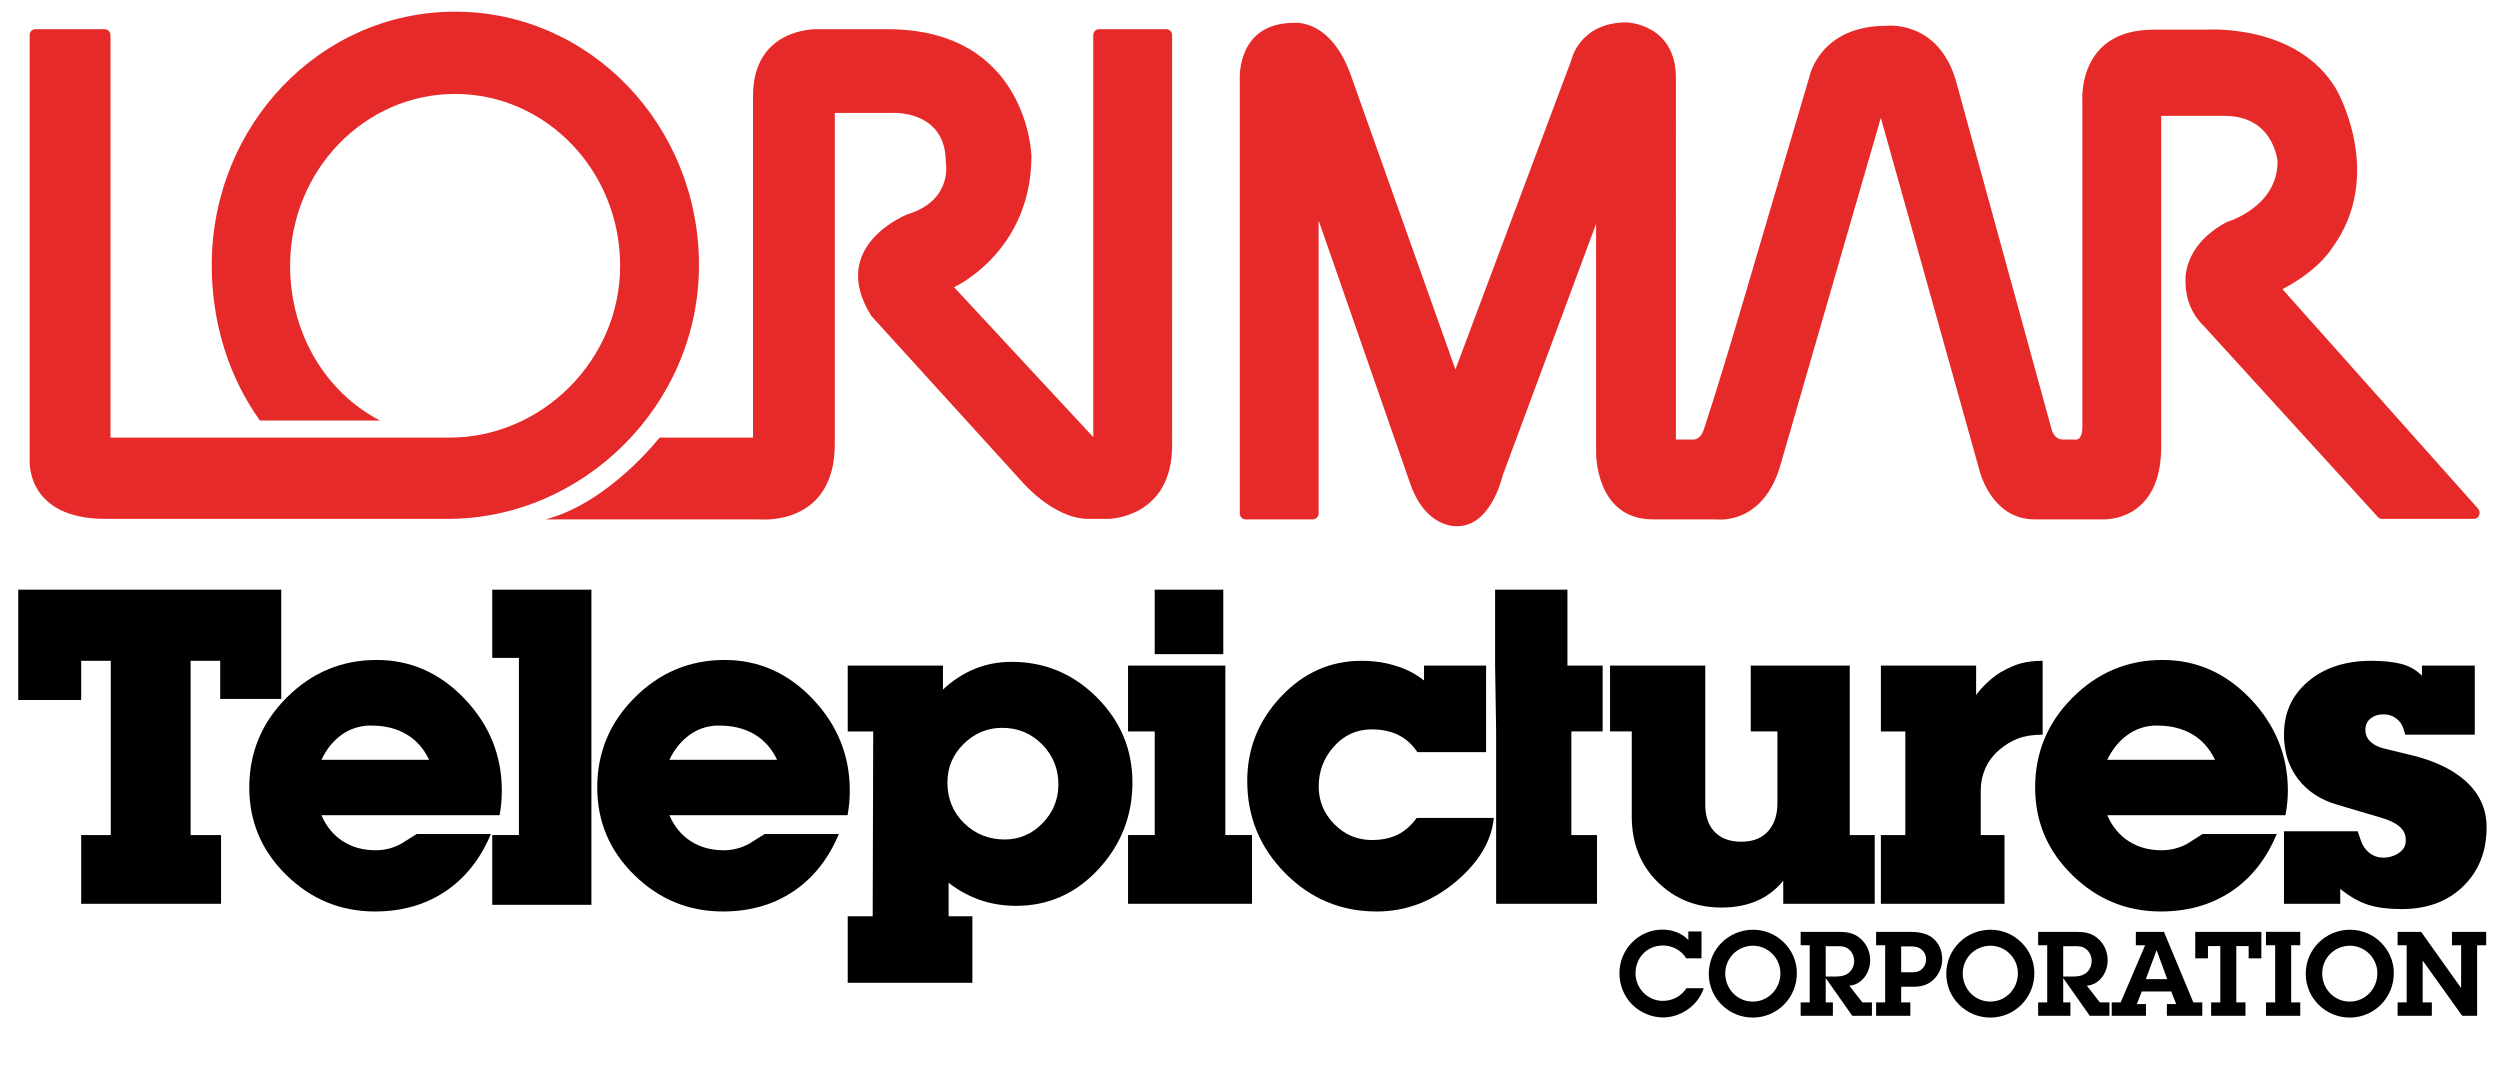
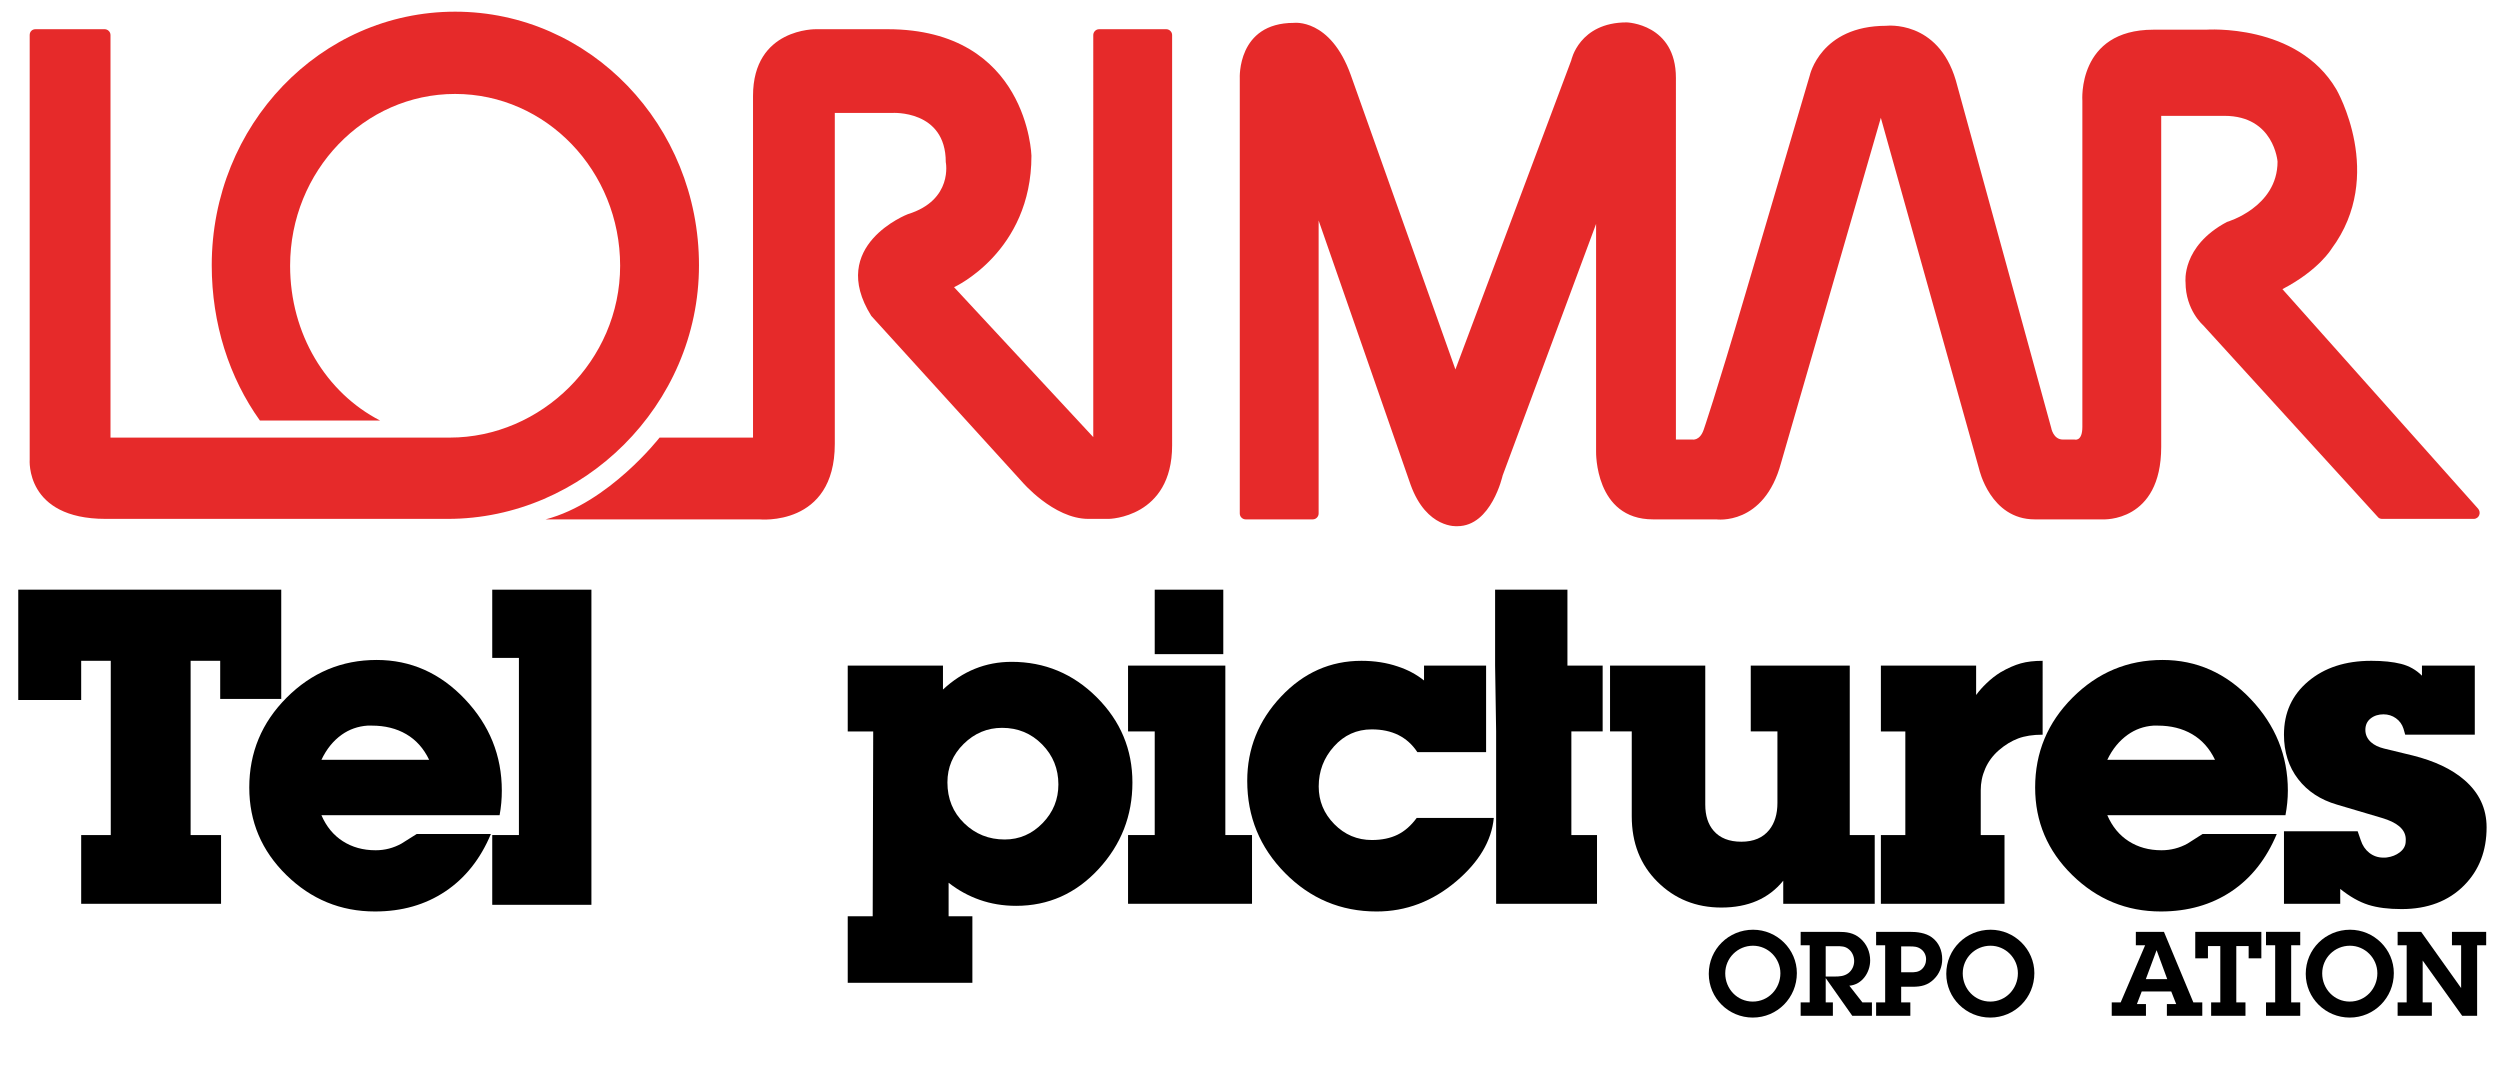
<svg xmlns="http://www.w3.org/2000/svg" xmlns:ns1="http://sodipodi.sourceforge.net/DTD/sodipodi-0.dtd" xmlns:ns2="http://www.inkscape.org/namespaces/inkscape" version="1.1" id="svg8" x="0px" y="0px" viewBox="0 0 513.6 221.9" xml:space="preserve" ns1:docname="Lorimar Telepictures prototype logo (1986).svg" width="513.6" height="221.9" ns2:version="1.1.2 (b8e25be833, 2022-02-05)">
  <defs id="defs18" />
  <style type="text/css" id="style2">
	.st0{fill:#FCBC07;}
</style>
  <ns1:namedview bordercolor="#666666" borderopacity="1.0" fit-margin-bottom="0" fit-margin-left="0" fit-margin-right="0" fit-margin-top="0" id="base" ns2:bbox-nodes="true" ns2:current-layer="svg8" ns2:cx="251.91216" ns2:cy="7.5905736" ns2:document-units="mm" ns2:guide-bbox="true" ns2:object-paths="false" ns2:pageopacity="0.0" ns2:pageshadow="2" ns2:snap-bbox="false" ns2:snap-nodes="true" ns2:snap-page="false" ns2:snap-smooth-nodes="false" ns2:window-height="1009" ns2:window-maximized="1" ns2:window-width="1920" ns2:window-x="-8" ns2:window-y="-8" ns2:zoom="1.0539388" pagecolor="#ffffff" showgrid="false" showguides="true" units="px" ns2:pagecheckerboard="0" height="221.9px">
	</ns1:namedview>
  <g id="g11" style="fill:#e62a2a;fill-opacity:1">
    <path class="st0" d="M 22.7,89.8 V 7.2 C 22.7,6.5 22.1,6 21.5,6 H 7.3 C 6.6,6 6.1,6.5 6.1,7.2 v 87.2 c 0,0 -1,12.2 15.6,12.2 h 68.6 v 0 c 0.6,0 1.1,0 1.7,0 27.7,0 51.6,-23.3 51.6,-52.1 0,-28.8 -22.4,-52.1 -50.1,-52.1 -27.7,0 -50,23.3 -50,52.1 0,12 3.6,23.1 9.9,31.9 v 0 H 78.1 C 67,80.7 59.6,68.6 59.6,54.6 c 0,-19.5 15.2,-35.3 33.9,-35.3 18.7,0 33.9,15.8 33.9,35.3 0,19.5 -16.2,35.3 -35,35.3 H 22.7 Z" id="path5" style="fill:#e62a2a;fill-opacity:1" />
    <path class="st0" d="M 224.6,89.8 196,59 c 0,0 15.9,-7.2 15.9,-27 0,0 -0.7,-26 -29.6,-26 h -14.6 c 0,0 -13,-0.3 -13,13.7 v 70.2 h -19.2 c 0,0 -10.4,13.4 -23.4,16.8 H 156 c 0,0 15.5,1.6 15.5,-15.5 v -68 h 11.8 c 0,0 11,-0.7 11,10.1 0,0 1.6,7.8 -7.8,10.7 0,0 -16.6,6.4 -7.5,20.9 l 30.9,34 c 0,0 6.5,7.7 13.7,7.7 h 4.2 c 0,0 13,-0.2 13,-15.1 V 7.2 C 240.8,6.5 240.2,6 239.6,6 h -13.8 c -0.7,0 -1.2,0.6 -1.2,1.2 z" id="path7" style="fill:#e62a2a;fill-opacity:1" />
    <path class="st0" d="M 468.9,59.4 C 476.4,55.5 479,51.1 479,51.1 490.2,36 480,18.4 480,18.4 472,4.7 453.2,6.1 453.2,6.1 h -10.8 c -15.7,0 -14.6,14.6 -14.6,14.6 v 67 c 0,3.1 -1.6,2.6 -1.6,2.6 h -2.4 c -2,0 -2.4,-2.4 -2.4,-2.4 L 401.8,16.5 C 398.1,4 387.5,5.3 387.5,5.3 374,5.3 371.8,15.5 371.8,15.5 l -13.2,44.8 c -6.2,21.1 -8.6,28 -8.6,28 -0.8,2.3 -2.3,2 -2.3,2 h -3.4 V 16 c 0,-11.1 -10.1,-11.4 -10.1,-11.4 -9.8,0 -11.4,7.8 -11.4,7.8 L 299,75.9 277.5,15.4 C 273.3,3.7 265.8,4.7 265.8,4.7 c -11.7,0 -11.1,11.4 -11.1,11.4 v 89.4 c 0,0.7 0.6,1.2 1.2,1.2 h 13.8 c 0.7,0 1.2,-0.6 1.2,-1.2 V 45.3 l 18.9,54.3 c 3.3,9.1 9.6,8.5 9.6,8.5 7,0 9.3,-10.4 9.3,-10.4 L 327.9,46 v 46.8 c 0,0 -0.3,13.9 11.7,13.9 h 13 c 0,0 9.8,1.4 13.3,-11.6 l 20.5,-70.9 20.2,72.2 c 0,0 2.3,10.3 11.4,10.3 h 14 c 0,0 12,0.7 12,-14.9 v -68 h 13 c 10.2,0 10.9,9.4 10.9,9.4 0,9.4 -10.4,12.4 -10.4,12.4 -9.4,5 -8.5,12.4 -8.5,12.4 0,5.7 3.6,8.8 3.6,8.8 l 35.9,39.4 c 0.2,0.3 0.6,0.4 0.9,0.4 h 18.8 c 1.1,0 1.6,-1.3 0.9,-2.1 z" id="path9" style="fill:#e62a2a;fill-opacity:1" />
  </g>
  <path style="font-style:normal;font-variant:normal;font-weight:bold;font-stretch:normal;font-size:40px;line-height:125%;font-family:'Lubalin Graph';-inkscape-font-specification:'Lubalin Graph Bold';letter-spacing:-1.64px;word-spacing:0px;fill:#000000;fill-opacity:1;stroke:none;stroke-width:1.124" d="m 3.751,121.144 v 22.658 h 12.927 v -8.044 h 6.077 v 35.795 h -6.077 v 14.121 H 45.413 V 171.553 H 39.16 v -35.795 h 6.077 v 7.834 H 57.778 v -22.447 z" id="text3004" ns2:connector-curvature="0" />
  <path style="font-style:normal;font-variant:normal;font-weight:bold;font-stretch:normal;font-size:40px;line-height:125%;font-family:'Lubalin Graph';-inkscape-font-specification:'Lubalin Graph Bold';letter-spacing:-1.64px;word-spacing:0px;fill:#000000;fill-opacity:1;stroke:none;stroke-width:1.124" d="m 77.38,135.582 c -7.188,5e-5 -13.342,2.592 -18.477,7.728 -5.136,5.137 -7.693,11.29 -7.693,18.477 0,7.011 2.54,13.007 7.623,17.985 5.083,4.979 11.149,7.482 18.196,7.482 5.539,0 10.336,-1.375 14.438,-4.11 4.102,-2.735 7.24,-6.685 9.379,-11.803 H 85.6 c -1.964,1.227 -3.021,1.898 -3.126,1.967 -1.647,0.912 -3.411,1.37 -5.304,1.37 -2.595,1e-5 -4.834,-0.635 -6.745,-1.862 -1.911,-1.227 -3.375,-2.99 -4.391,-5.339 h 36.603 c 0.316,-1.683 0.457,-3.376 0.457,-5.058 -6e-5,-7.187 -2.521,-13.447 -7.588,-18.793 -5.067,-5.347 -11.115,-8.044 -18.126,-8.044 z m -1.862,13.489 c 0.284,-0.019 0.585,0 0.878,0 2.7,3e-5 5.045,0.582 7.061,1.756 2.015,1.174 3.584,2.92 4.707,5.269 H 66.033 c 1.052,-2.208 2.427,-3.919 4.18,-5.164 1.534,-1.089 3.315,-1.726 5.304,-1.862 z" id="text3008" ns2:connector-curvature="0" />
-   <path style="font-style:normal;font-variant:normal;font-weight:bold;font-stretch:normal;font-size:40px;line-height:125%;font-family:'Lubalin Graph';-inkscape-font-specification:'Lubalin Graph Bold';letter-spacing:-1.64px;word-spacing:0px;fill:#000000;fill-opacity:1;stroke:none;stroke-width:1.124" d="m 148.866,135.582 c -7.188,5e-5 -13.341,2.592 -18.477,7.728 -5.136,5.137 -7.693,11.29 -7.693,18.477 0,7.011 2.54,13.007 7.623,17.985 5.083,4.979 11.149,7.482 18.196,7.482 5.539,0 10.336,-1.375 14.438,-4.11 4.102,-2.735 7.24,-6.685 9.379,-11.803 h -15.246 c -1.964,1.227 -3.021,1.898 -3.126,1.967 -1.647,0.912 -3.411,1.37 -5.304,1.37 -2.595,1e-5 -4.834,-0.635 -6.745,-1.862 -1.911,-1.227 -3.375,-2.99 -4.391,-5.339 h 36.603 c 0.316,-1.683 0.457,-3.376 0.457,-5.058 -5e-5,-7.187 -2.521,-13.447 -7.588,-18.793 -5.067,-5.347 -11.115,-8.044 -18.126,-8.044 z m -1.862,13.489 c 0.284,-0.019 0.585,0 0.878,0 2.7,3e-5 5.045,0.582 7.061,1.756 2.015,1.174 3.584,2.92 4.707,5.269 h -22.131 c 1.052,-2.208 2.463,-3.919 4.215,-5.164 1.534,-1.089 3.28,-1.726 5.269,-1.862 z" id="text3012" ns2:connector-curvature="0" />
  <path style="font-style:normal;font-variant:normal;font-weight:bold;font-stretch:normal;font-size:40px;line-height:125%;font-family:'Lubalin Graph';-inkscape-font-specification:'Lubalin Graph Bold';letter-spacing:-1.64px;word-spacing:0px;fill:#000000;fill-opacity:1;stroke:none;stroke-width:1.124" d="m 101.126,121.144 v 14.016 h 5.48 v 36.393 h -5.48 v 14.332 h 20.374 v -14.332 0 -50.409 z" id="text3016" ns2:connector-curvature="0" ns1:nodetypes="ccccccccccc" />
  <path style="font-style:normal;font-variant:normal;font-weight:bold;font-stretch:normal;font-size:40px;line-height:125%;font-family:'Lubalin Graph';-inkscape-font-specification:'Lubalin Graph Bold';letter-spacing:-1.64px;word-spacing:0px;fill:#000000;fill-opacity:1;stroke:none;stroke-width:1.124" d="m 444.27,135.582 c -7.188,5e-5 -13.342,2.592 -18.477,7.728 -5.136,5.137 -7.693,11.29 -7.693,18.477 0,7.011 2.54,13.007 7.623,17.985 5.083,4.979 11.149,7.482 18.196,7.482 5.539,0 10.371,-1.375 14.473,-4.11 4.102,-2.735 7.205,-6.685 9.344,-11.803 H 452.49 c -1.964,1.227 -2.986,1.898 -3.091,1.967 -1.647,0.912 -3.446,1.37 -5.339,1.37 -2.595,1e-5 -4.834,-0.635 -6.745,-1.862 -1.911,-1.227 -3.375,-2.99 -4.391,-5.339 h 36.603 c 0.316,-1.683 0.492,-3.376 0.492,-5.058 -6e-5,-7.187 -2.556,-13.447 -7.623,-18.793 -5.067,-5.347 -11.115,-8.044 -18.126,-8.044 z m -1.862,13.489 c 0.284,-0.019 0.585,0 0.878,0 2.7,3e-5 5.045,0.582 7.061,1.756 2.015,1.174 3.584,2.92 4.707,5.269 h -22.131 c 1.052,-2.208 2.463,-3.919 4.215,-5.164 1.534,-1.089 3.28,-1.726 5.269,-1.862 z" id="text3020" ns2:connector-curvature="0" />
  <path style="font-style:normal;font-variant:normal;font-weight:bold;font-stretch:normal;font-size:40px;line-height:125%;font-family:'Lubalin Graph';-inkscape-font-specification:'Lubalin Graph Bold';letter-spacing:-1.64px;word-spacing:0px;fill:#000000;fill-opacity:1;stroke:none;stroke-width:1.124" d="m 207.81,135.968 c -5.329,5e-5 -10.019,1.904 -14.086,5.691 v -4.918 h -19.566 v 13.524 h 5.234 l -0.105,37.973 h -5.129 v 13.665 h 25.608 v -13.665 h -4.883 v -6.885 c 1.963,1.543 4.097,2.707 6.393,3.513 2.296,0.806 4.782,1.229 7.482,1.229 6.626,0 12.286,-2.522 16.932,-7.553 4.645,-5.03 6.955,-10.973 6.955,-17.775 -7e-5,-6.802 -2.433,-12.62 -7.307,-17.494 -4.873,-4.873 -10.727,-7.307 -17.529,-7.307 z m -1.932,13.559 c 3.224,3e-5 5.976,1.129 8.22,3.407 2.244,2.278 3.337,5.029 3.337,8.22 -5e-5,3.05 -1.058,5.695 -3.232,7.939 -2.174,2.244 -4.783,3.372 -7.798,3.372 -3.262,1e-5 -6.029,-1.111 -8.325,-3.337 -2.296,-2.226 -3.443,-5.03 -3.443,-8.396 -2e-5,-3.086 1.111,-5.713 3.337,-7.904 2.226,-2.191 4.853,-3.302 7.904,-3.302 z" id="text3024" ns2:connector-curvature="0" />
  <path style="font-style:normal;font-variant:normal;font-weight:bold;font-stretch:normal;font-size:40px;line-height:125%;font-family:'Lubalin Graph';-inkscape-font-specification:'Lubalin Graph Bold';letter-spacing:-1.64px;word-spacing:0px;fill:#000000;fill-opacity:1;stroke:none;stroke-width:1.124" d="m 237.226,121.144 v 13.243 h 14.086 v -13.243 z m -5.48,15.597 v 13.524 h 5.48 v 21.288 h -5.48 v 14.121 h 25.468 v -14.121 h -5.48 v -34.812 z" id="text3028" ns2:connector-curvature="0" />
  <path style="font-style:normal;font-variant:normal;font-weight:bold;font-stretch:normal;font-size:40px;line-height:125%;font-family:'Lubalin Graph';-inkscape-font-specification:'Lubalin Graph Bold';letter-spacing:-1.64px;word-spacing:0px;fill:#000000;fill-opacity:1;stroke:none;stroke-width:1.124" d="m 279.696,135.758 c -6.381,4e-5 -11.882,2.433 -16.51,7.342 -4.628,4.909 -6.955,10.692 -6.955,17.318 0,7.362 2.575,13.675 7.763,18.934 5.188,5.259 11.466,7.904 18.829,7.904 6.032,0 11.497,-2.08 16.37,-6.218 4.663,-3.962 7.237,-8.3 7.693,-12.997 h -15.843 c -1.158,1.577 -2.462,2.724 -3.934,3.443 -1.472,0.719 -3.236,1.089 -5.269,1.089 -3.015,10e-6 -5.589,-1.093 -7.728,-3.267 -2.139,-2.174 -3.197,-4.748 -3.197,-7.728 -3e-5,-3.155 1.04,-5.888 3.126,-8.22 2.086,-2.332 4.677,-3.513 7.763,-3.513 4.207,3e-5 7.311,1.552 9.379,4.672 h 14.121 v -17.775 h -12.751 v 3.056 c -1.577,-1.263 -3.376,-2.215 -5.41,-2.88 -2.279,-0.772 -4.748,-1.159 -7.447,-1.159 z" id="text3032" ns2:connector-curvature="0" />
  <path style="font-style:normal;font-variant:normal;font-weight:bold;font-stretch:normal;font-size:40px;line-height:125%;font-family:'Lubalin Graph';-inkscape-font-specification:'Lubalin Graph Bold';letter-spacing:-1.64px;word-spacing:0px;fill:#000000;fill-opacity:1;stroke:none;stroke-width:1.124" d="m 307.153,121.144 v 15.597 h 5.7e-4 l 0.211,13.524 h -5.7e-4 v 35.409 h 20.726 v -14.121 h -5.269 v -21.288 h 6.428 v -13.524 h -7.236 v -15.597 z" id="text3036" ns2:connector-curvature="0" ns1:nodetypes="ccccccccccccccc" />
  <path style="font-style:normal;font-variant:normal;font-weight:bold;font-stretch:normal;font-size:40px;line-height:125%;font-family:'Lubalin Graph';-inkscape-font-specification:'Lubalin Graph Bold';letter-spacing:-1.64px;word-spacing:0px;fill:#000000;fill-opacity:1;stroke:none;stroke-width:1.124" d="m 330.766,136.741 v 13.524 h 4.461 v 17.423 c -10e-6,5.505 1.764,9.983 5.304,13.489 3.54,3.506 7.913,5.269 13.103,5.269 5.503,0 9.736,-1.835 12.716,-5.515 v 4.742 h 18.793 v -14.121 h -5.129 v -34.812 h -20.339 v 13.524 h 5.48 v 14.683 c -4e-5,2.314 -0.563,4.147 -1.686,5.55 -1.298,1.612 -3.202,2.424 -5.726,2.424 -2.488,1e-5 -4.393,-0.742 -5.691,-2.248 -1.158,-1.332 -1.721,-3.13 -1.721,-5.375 v -28.559 z" id="text3040" ns2:connector-curvature="0" />
  <path style="font-style:normal;font-variant:normal;font-weight:bold;font-stretch:normal;font-size:40px;line-height:125%;font-family:'Lubalin Graph';-inkscape-font-specification:'Lubalin Graph Bold';letter-spacing:-1.64px;word-spacing:0px;fill:#000000;fill-opacity:1;stroke:none;stroke-width:1.124" d="m 419.639,135.758 c -1.752,4e-5 -3.252,0.176 -4.496,0.527 -1.245,0.351 -2.637,0.951 -4.145,1.827 -1.087,0.667 -2.04,1.442 -2.916,2.283 -0.736,0.702 -1.441,1.478 -2.108,2.389 v -6.042 h -19.566 v 13.524 h 5.023 v 21.288 h -5.023 v 14.121 h 25.398 v -14.121 h -4.883 v -9.204 c -2e-5,-1.508 0.282,-2.971 0.913,-4.426 0.631,-1.455 1.583,-2.742 2.845,-3.829 1.262,-1.087 2.585,-1.88 3.934,-2.389 1.349,-0.509 3.024,-0.773 5.023,-0.773 z" id="text3044" ns2:connector-curvature="0" />
  <path style="font-style:normal;font-variant:normal;font-weight:bold;font-stretch:normal;font-size:40px;line-height:125%;font-family:'Lubalin Graph';-inkscape-font-specification:'Lubalin Graph Bold';letter-spacing:-1.64px;word-spacing:0px;fill:#000000;fill-opacity:1;stroke:none;stroke-width:1.124" d="m 487.133,135.758 c -5.294,4e-5 -9.597,1.41 -12.927,4.215 -3.33,2.805 -4.988,6.438 -4.988,10.96 0,3.542 0.97,6.609 2.916,9.133 1.945,2.524 4.608,4.253 7.974,5.234 l 9.239,2.74 c 1.543,0.456 2.706,1.019 3.513,1.686 1.016,0.841 1.474,1.865 1.37,3.091 -3e-5,0.911 -0.422,1.686 -1.265,2.318 -0.7,0.525 -1.547,0.879 -2.599,1.019 -0.176,0.035 -0.423,0.035 -0.738,0.035 -1.087,2e-5 -2.056,-0.336 -2.88,-0.984 -0.824,-0.648 -1.406,-1.513 -1.756,-2.599 l -0.632,-1.827 h -15.14 v 14.894 h 11.557 v -3.056 c 1.963,1.577 3.885,2.671 5.761,3.267 1.875,0.596 4.149,0.878 6.85,0.878 5.328,0 9.631,-1.622 12.857,-4.883 3.086,-3.12 4.602,-7.105 4.602,-11.908 -5e-5,-3.856 -1.515,-7.101 -4.567,-9.73 -2.593,-2.244 -6.121,-3.902 -10.574,-5.023 l -5.937,-1.44 c -1.123,-0.28 -2.005,-0.704 -2.67,-1.3 -0.772,-0.701 -1.159,-1.548 -1.159,-2.529 -2e-5,-0.981 0.352,-1.775 1.089,-2.354 0.737,-0.579 1.619,-0.843 2.635,-0.843 0.947,3e-5 1.81,0.265 2.564,0.808 0.754,0.543 1.266,1.267 1.546,2.143 l 0.351,1.229 h 14.297 v -14.192 h -10.855 v 2.073 c -1.192,-1.192 -2.62,-2.003 -4.286,-2.424 -1.666,-0.421 -3.729,-0.632 -6.147,-0.632 z" id="text3048" ns2:connector-curvature="0" />
  <g transform="matrix(0.604,0,0,0.604,267.843,169.164)" style="font-style:normal;font-variant:normal;font-weight:600;font-stretch:normal;font-size:40px;line-height:125%;font-family:'ITC Lubalin Graph Std';-inkscape-font-specification:'ITC Lubalin Graph Std Semi-Bold';letter-spacing:0px;word-spacing:0px;fill:#000000;fill-opacity:1;stroke:none;stroke-width:1px;stroke-linecap:butt;stroke-linejoin:miter;stroke-opacity:1" id="flowRoot4175">
-     <path d="m 135.29,45.877 v -9.12 h -4.48 v 2.88 c -2.32,-2.4 -5.52,-3.52 -8.84,-3.52 -8.12,0 -14.6,6.8 -14.6,14.8 0,4 1.52,7.84 4.32,10.68 2.72,2.72 6.64,4.4 10.48,4.4 6.12,0 12,-4.12 13.88,-9.96 h -5.88 c -1.76,2.76 -4.76,4.32 -8.04,4.32 -5.16,0 -9.28,-4.28 -9.28,-9.4 0,-5.36 3.96,-9.44 9.36,-9.44 3.08,0 6.28,1.64 7.88,4.36 z" id="path4184" ns2:connector-curvature="0" style="fill:#000000;fill-opacity:1" />
    <path d="m 152.721,66.037 c 8.36,0 15,-6.76 15,-15.12 0,-8.12 -6.76,-14.76 -14.88,-14.76 -8.32,0 -15.08,6.6 -15.08,15 0,8.24 6.72,14.88 14.96,14.88 z m 0,-5.44 c -5.28,0 -9.36,-4.32 -9.36,-9.6 0,-5.24 4.24,-9.4 9.44,-9.4 5.12,0 9.32,4.24 9.32,9.36 0,5.28 -4.08,9.64 -9.4,9.64 z" id="path4186" ns2:connector-curvature="0" style="fill:#000000;fill-opacity:1" />
    <path d="m 172.093,60.877 h -3.08 v 4.56 h 10.96 v -4.56 h -2.44 v -8.28 l 9.04,12.84 h 6.68 v -4.56 h -3.24 l -4.44,-5.68 c 4.32,-0.36 7.08,-4.48 7.08,-8.6 0,-2.92 -1.16,-5.6 -3.4,-7.52 -2.24,-1.92 -4.68,-2.2 -7.48,-2.2 h -12.76 v 4.56 h 3.08 z m 5.44,-8.8 v -10.32 h 3.76 c 1.52,0 2.84,0 4.04,1 1.24,0.96 1.88,2.52 1.88,4.04 0,1.6 -0.68,3.12 -1.96,4.12 -1.44,1.08 -3.08,1.16 -4.76,1.16 z" id="path4188" ns2:connector-curvature="0" style="fill:#000000;fill-opacity:1" />
    <path d="m 194.678,36.877 v 4.56 h 3.08 v 19.44 h -3.08 v 4.56 h 11.64 v -4.56 h -3.12 v -5.32 h 3.92 c 2.88,0 5.2,-0.52 7.28,-2.64 1.8,-1.76 2.76,-4.2 2.76,-6.72 0,-2.96 -1.12,-5.68 -3.52,-7.44 -2.12,-1.56 -5.04,-1.88 -7.6,-1.88 z m 8.52,13.76 v -8.8 h 3 c 1.32,0 2.52,0.04 3.68,0.88 1.12,0.76 1.8,2.08 1.8,3.48 0,1.32 -0.52,2.6 -1.56,3.48 -1.08,0.92 -2.32,0.96 -3.68,0.96 z" id="path4190" ns2:connector-curvature="0" style="fill:#000000;fill-opacity:1" />
    <path d="m 233.502,66.037 c 8.36,0 15,-6.76 15,-15.12 0,-8.12 -6.76,-14.76 -14.88,-14.76 -8.32,0 -15.08,6.6 -15.08,15 0,8.24 6.72,14.88 14.96,14.88 z m 0,-5.44 c -5.28,0 -9.36,-4.32 -9.36,-9.6 0,-5.24 4.24,-9.4 9.44,-9.4 5.12,0 9.32,4.24 9.32,9.36 0,5.28 -4.08,9.64 -9.4,9.64 z" id="path4192" ns2:connector-curvature="0" style="fill:#000000;fill-opacity:1" />
-     <path d="m 252.874,60.877 h -3.08 v 4.56 h 10.96 v -4.56 h -2.44 v -8.28 l 9.04,12.84 h 6.68 v -4.56 h -3.24 l -4.44,-5.68 c 4.32,-0.36 7.08,-4.48 7.08,-8.6 0,-2.92 -1.16,-5.6 -3.4,-7.52 -2.24,-1.92 -4.68,-2.2 -7.48,-2.2 h -12.76 v 4.56 h 3.08 z m 5.44,-8.8 v -10.32 h 3.76 c 1.52,0 2.84,0 4.04,1 1.24,0.96 1.88,2.52 1.88,4.04 0,1.6 -0.68,3.12 -1.96,4.12 -1.44,1.08 -3.08,1.16 -4.76,1.16 z" id="path4194" ns2:connector-curvature="0" style="fill:#000000;fill-opacity:1" />
    <path d="m 293.579,65.437 h 12.04 v -4.56 h -3.04 l -10,-24 h -9.56 v 4.56 h 3.16 l -8.32,19.44 h -3.04 v 4.56 h 11.64 v -4 h -3.08 l 1.64,-4.28 h 10.04 l 1.68,4.28 h -3.16 z m 0.12,-12.48 h -7.28 l 3.64,-9.8 h 0.04 z" id="path4196" ns2:connector-curvature="0" style="fill:#000000;fill-opacity:1" />
    <path d="m 317.19,41.717 h 4.2 v 4.16 h 4.32 v -9 h -22.48 v 9 h 4.32 v -4.16 h 4.2 v 19.16 h -3.12 v 4.56 h 11.68 v -4.56 h -3.12 z" id="path4198" ns2:connector-curvature="0" style="fill:#000000;fill-opacity:1" />
    <path d="m 335.854,41.437 h 3.08 v -4.56 h -11.64 v 4.56 h 3.12 v 19.44 h -3.12 v 4.56 h 11.64 v -4.56 h -3.08 z" id="path4200" ns2:connector-curvature="0" style="fill:#000000;fill-opacity:1" />
    <path d="m 355.768,66.037 c 8.36,0 15,-6.76 15,-15.12 0,-8.12 -6.76,-14.76 -14.88,-14.76 -8.32,0 -15.08,6.6 -15.08,15 0,8.24 6.72,14.88 14.96,14.88 z m 0,-5.44 c -5.28,0 -9.36,-4.32 -9.36,-9.6 0,-5.24 4.24,-9.4 9.44,-9.4 5.12,0 9.32,4.24 9.32,9.36 0,5.28 -4.08,9.64 -9.4,9.64 z" id="path4202" ns2:connector-curvature="0" style="fill:#000000;fill-opacity:1" />
    <path d="m 399.1,41.437 h 3.08 v -4.56 h -11.64 v 4.56 h 3.12 v 14.56 l -13.6,-19.12 h -8 v 4.56 h 3.08 v 19.44 h -3.08 v 4.56 h 11.64 v -4.56 h -3.12 v -14.24 l 13.44,18.8 h 5.08 z" id="path4204" ns2:connector-curvature="0" style="fill:#000000;fill-opacity:1" />
  </g>
</svg>